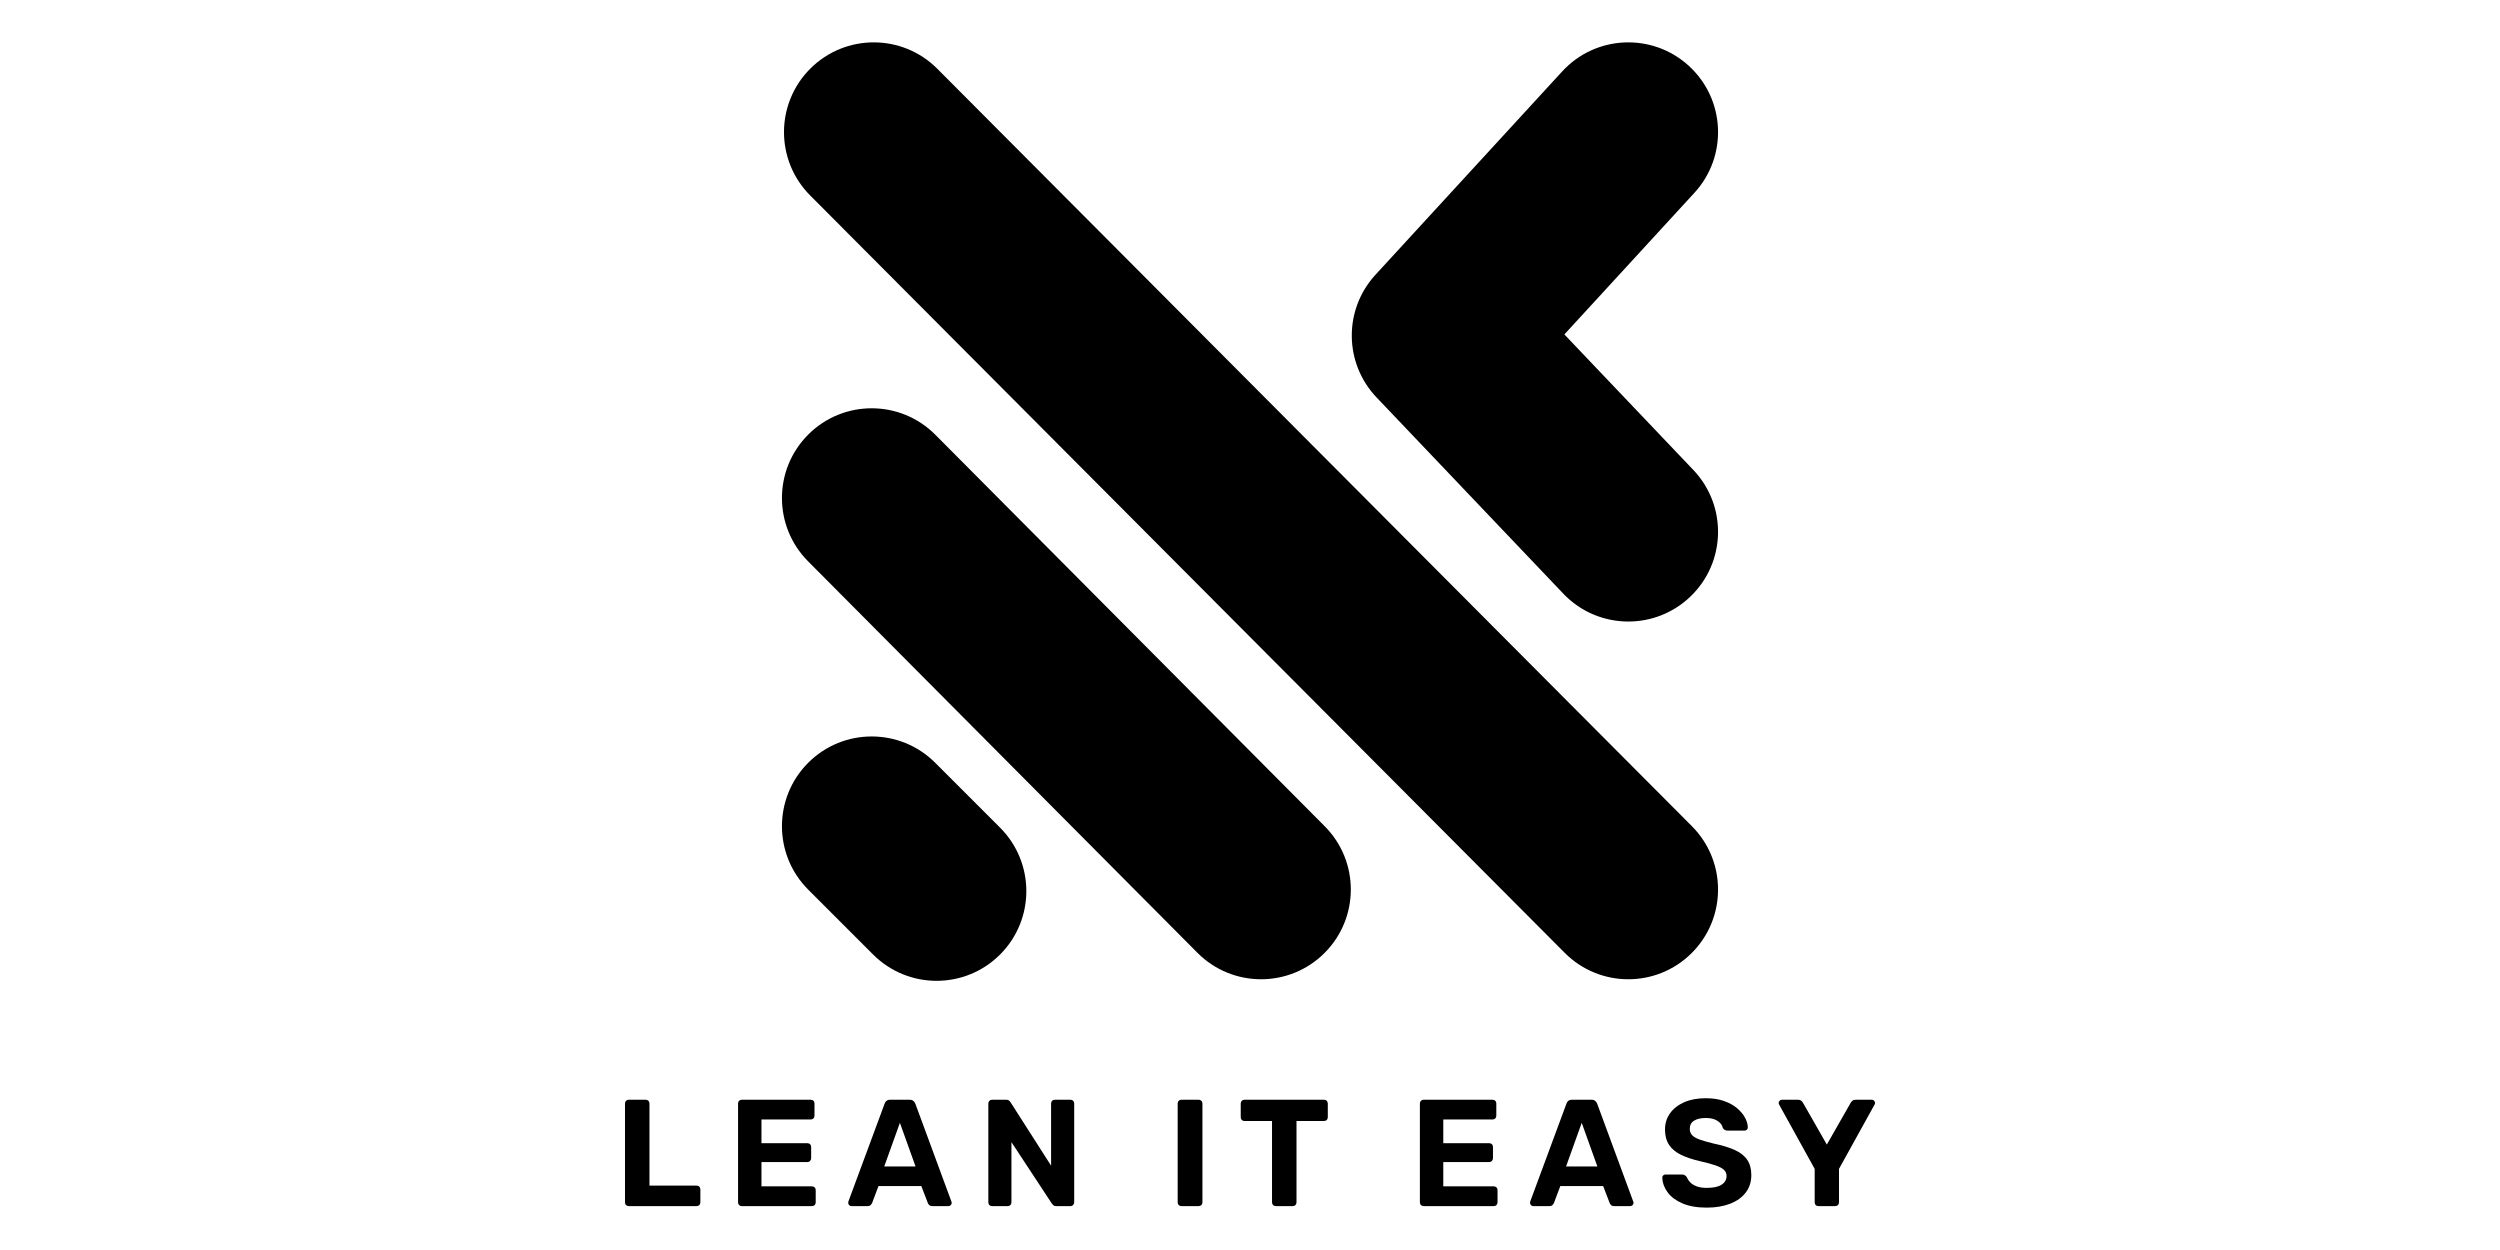
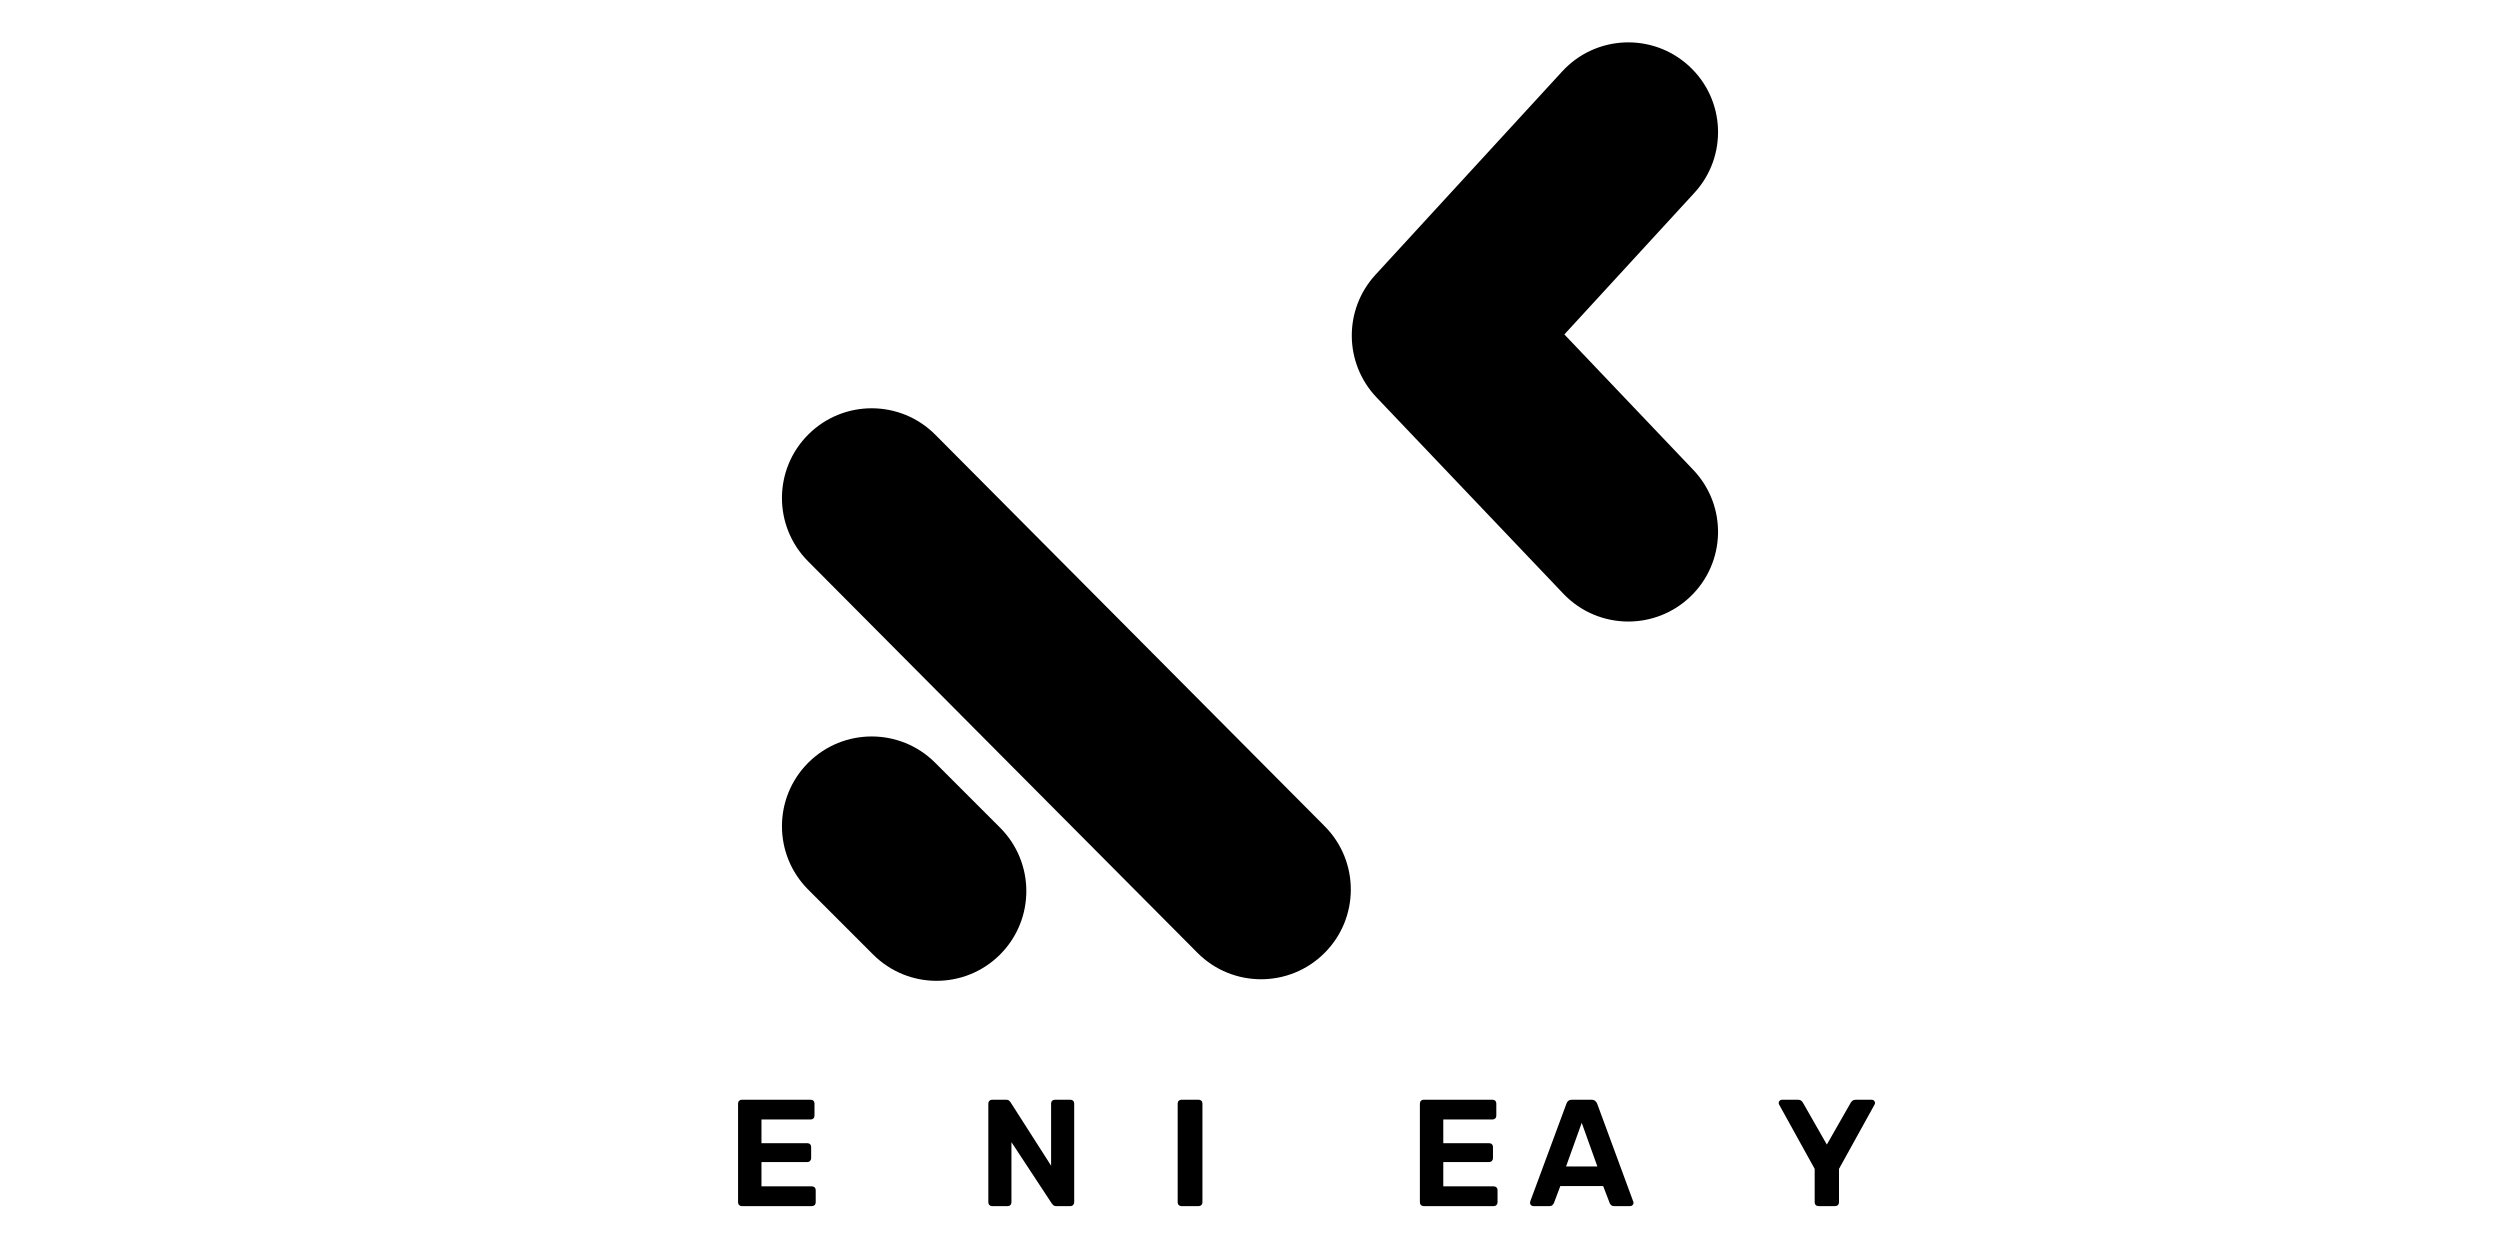
<svg xmlns="http://www.w3.org/2000/svg" id="Warstwa_1" x="0px" y="0px" width="600px" height="300px" viewBox="0 0 600 300" xml:space="preserve">
  <g>
    <g>
      <path d="M224.781,235.399c-5.511,0-11.022-2.103-15.228-6.307l-15.576-15.576c-8.411-8.411-8.411-22.048,0-30.46   c8.411-8.407,22.047-8.407,30.458,0l15.576,15.576c8.411,8.411,8.411,22.049,0,30.46   C235.806,233.297,230.294,235.399,224.781,235.399z" />
      <path d="M302.658,235.022c-5.532,0-11.061-2.116-15.271-6.349l-93.452-93.96c-8.387-8.433-8.352-22.07,0.083-30.458   c8.433-8.388,22.069-8.351,30.458,0.083l93.451,93.959c8.389,8.433,8.352,22.07-0.08,30.458   C313.646,232.935,308.15,235.022,302.658,235.022z" />
-       <path d="M390.795,235.022c-5.527,0-11.051-2.111-15.26-6.336L194.439,46.906c-8.396-8.426-8.37-22.062,0.056-30.458   c8.424-8.394,22.062-8.37,30.458,0.058l181.099,181.779c8.395,8.427,8.369,22.064-0.059,30.459   C401.791,232.931,396.293,235.022,390.795,235.022z" />
      <path d="M390.797,149.168c-5.691,0-11.371-2.242-15.605-6.691L330.363,95.37c-7.811-8.21-7.926-21.068-0.26-29.414L374.93,17.14   c8.047-8.762,21.672-9.342,30.432-1.297c8.762,8.046,9.342,21.67,1.297,30.432l-31.209,33.987l30.947,32.521   c8.199,8.618,7.861,22.25-0.756,30.45C401.473,147.199,396.131,149.167,390.797,149.168z" />
    </g>
    <g>
-       <path d="M150.875,289.465c-0.243,0-0.45-0.085-0.62-0.255c-0.169-0.169-0.255-0.389-0.255-0.656v-23.706   c0-0.268,0.086-0.485,0.255-0.656c0.17-0.171,0.377-0.255,0.62-0.255h4.121c0.243,0,0.45,0.084,0.62,0.255   c0.171,0.171,0.255,0.389,0.255,0.656v19.693h11.306c0.267,0,0.485,0.086,0.656,0.256c0.169,0.17,0.255,0.39,0.255,0.657v3.1   c0,0.268-0.086,0.487-0.255,0.656c-0.171,0.17-0.389,0.255-0.656,0.255H150.875z" />
      <path d="M178.01,289.465c-0.243,0-0.451-0.085-0.62-0.255c-0.171-0.169-0.255-0.389-0.255-0.656v-23.706   c0-0.268,0.084-0.485,0.255-0.656c0.169-0.171,0.377-0.255,0.62-0.255h16.557c0.267,0,0.487,0.084,0.657,0.255   c0.169,0.171,0.255,0.389,0.255,0.656v2.917c0,0.269-0.086,0.487-0.255,0.657c-0.17,0.17-0.39,0.256-0.657,0.256h-11.815v5.689   h11.014c0.267,0,0.485,0.084,0.656,0.255c0.169,0.169,0.255,0.389,0.255,0.656v2.699c0,0.243-0.086,0.456-0.255,0.638   c-0.17,0.183-0.389,0.273-0.656,0.273h-11.014v5.835h12.108c0.267,0,0.485,0.086,0.656,0.255c0.171,0.171,0.255,0.389,0.255,0.658   v2.917c0,0.268-0.084,0.487-0.255,0.656c-0.17,0.17-0.389,0.255-0.656,0.255H178.01z" />
-       <path d="M204.34,289.465c-0.218,0-0.401-0.078-0.546-0.237c-0.147-0.157-0.22-0.334-0.22-0.528c0-0.122,0.012-0.231,0.037-0.328   l8.68-23.451c0.073-0.267,0.218-0.497,0.438-0.692c0.218-0.194,0.522-0.291,0.911-0.291h4.669c0.389,0,0.693,0.097,0.911,0.291   c0.219,0.195,0.377,0.426,0.475,0.692l8.643,23.451c0.049,0.097,0.073,0.206,0.073,0.328c0,0.194-0.079,0.371-0.236,0.528   c-0.159,0.159-0.347,0.237-0.565,0.237h-3.83c-0.34,0-0.595-0.085-0.766-0.255c-0.171-0.169-0.279-0.328-0.328-0.476l-1.568-4.083   h-10.284l-1.531,4.083c-0.074,0.147-0.19,0.307-0.347,0.476c-0.159,0.17-0.42,0.255-0.784,0.255H204.34z M212.218,279.947h7.512   l-3.756-10.469L212.218,279.947z" />
      <path d="M238.075,289.465c-0.243,0-0.45-0.085-0.62-0.255c-0.169-0.169-0.255-0.389-0.255-0.656v-23.706   c0-0.268,0.086-0.485,0.255-0.656c0.17-0.171,0.377-0.255,0.62-0.255h3.355c0.365,0,0.632,0.084,0.803,0.255   c0.169,0.171,0.279,0.305,0.328,0.4l9.701,15.173v-14.917c0-0.268,0.084-0.485,0.255-0.656c0.171-0.171,0.389-0.255,0.658-0.255   h3.719c0.269,0,0.487,0.084,0.657,0.255c0.169,0.171,0.255,0.389,0.255,0.656v23.706c0,0.243-0.086,0.456-0.255,0.638   c-0.17,0.183-0.389,0.273-0.657,0.273h-3.355c-0.363,0-0.632-0.091-0.801-0.273c-0.17-0.182-0.28-0.31-0.328-0.383l-9.666-14.697   v14.442c0,0.268-0.086,0.487-0.255,0.656c-0.171,0.17-0.389,0.255-0.656,0.255H238.075z" />
      <path d="M283.517,289.465c-0.244,0-0.451-0.085-0.621-0.255c-0.17-0.169-0.255-0.389-0.255-0.656v-23.706   c0-0.268,0.085-0.485,0.255-0.656c0.169-0.171,0.377-0.255,0.621-0.255h4.193c0.244,0,0.45,0.084,0.62,0.255   c0.169,0.171,0.255,0.389,0.255,0.656v23.706c0,0.268-0.086,0.487-0.255,0.656c-0.17,0.17-0.376,0.255-0.62,0.255H283.517z" />
-       <path d="M306.197,289.465c-0.268,0-0.482-0.085-0.656-0.255c-0.168-0.169-0.254-0.389-0.254-0.656v-19.513h-6.637   c-0.244,0-0.45-0.085-0.621-0.255c-0.169-0.169-0.255-0.388-0.255-0.656v-3.282c0-0.268,0.086-0.485,0.255-0.656   c0.171-0.171,0.377-0.255,0.621-0.255h19.111c0.266,0,0.486,0.084,0.654,0.255c0.17,0.171,0.256,0.389,0.256,0.656v3.282   c0,0.269-0.086,0.487-0.256,0.656c-0.168,0.17-0.389,0.255-0.654,0.255h-6.602v19.513c0,0.268-0.086,0.487-0.256,0.656   c-0.172,0.17-0.389,0.255-0.656,0.255H306.197z" />
      <path d="M341.646,289.465c-0.242,0-0.447-0.085-0.617-0.255c-0.172-0.169-0.256-0.389-0.256-0.656v-23.706   c0-0.268,0.084-0.485,0.256-0.656c0.17-0.171,0.375-0.255,0.617-0.255h16.559c0.268,0,0.486,0.084,0.656,0.255   c0.172,0.171,0.254,0.389,0.254,0.656v2.917c0,0.269-0.082,0.487-0.254,0.657c-0.17,0.17-0.389,0.256-0.656,0.256h-11.816v5.689   h11.016c0.266,0,0.486,0.084,0.654,0.255c0.17,0.169,0.256,0.389,0.256,0.656v2.699c0,0.243-0.086,0.456-0.256,0.638   c-0.168,0.183-0.389,0.273-0.654,0.273h-11.016v5.835h12.109c0.268,0,0.484,0.086,0.656,0.255c0.17,0.171,0.256,0.389,0.256,0.658   v2.917c0,0.268-0.086,0.487-0.256,0.656c-0.172,0.17-0.389,0.255-0.656,0.255H341.646z" />
      <path d="M367.979,289.465c-0.217,0-0.4-0.078-0.547-0.237c-0.145-0.157-0.219-0.334-0.219-0.528c0-0.122,0.012-0.231,0.035-0.328   l8.682-23.451c0.074-0.267,0.219-0.497,0.436-0.692c0.221-0.194,0.525-0.291,0.914-0.291h4.67c0.389,0,0.691,0.097,0.91,0.291   c0.217,0.195,0.377,0.426,0.475,0.692l8.643,23.451c0.047,0.097,0.072,0.206,0.072,0.328c0,0.194-0.078,0.371-0.238,0.528   c-0.156,0.159-0.344,0.237-0.564,0.237h-3.828c-0.342,0-0.596-0.085-0.766-0.255c-0.172-0.169-0.281-0.328-0.33-0.476   l-1.566-4.083h-10.283l-1.535,4.083c-0.07,0.147-0.188,0.307-0.344,0.476c-0.16,0.17-0.422,0.255-0.787,0.255H367.979z    M375.855,279.947h7.514l-3.756-10.469L375.855,279.947z" />
-       <path d="M409.627,289.83c-2.332,0-4.285-0.342-5.852-1.021c-1.568-0.681-2.756-1.568-3.557-2.662   c-0.805-1.095-1.229-2.262-1.275-3.502c0-0.218,0.07-0.4,0.217-0.546c0.148-0.147,0.328-0.22,0.549-0.22h3.938   c0.314,0,0.559,0.061,0.73,0.183c0.17,0.122,0.326,0.28,0.473,0.475c0.172,0.437,0.445,0.851,0.822,1.239s0.887,0.706,1.531,0.948   c0.643,0.243,1.451,0.365,2.424,0.365c1.582,0,2.766-0.256,3.557-0.766c0.789-0.511,1.186-1.204,1.186-2.079   c0-0.607-0.213-1.105-0.637-1.496c-0.428-0.389-1.096-0.74-2.008-1.057c-0.914-0.316-2.121-0.644-3.629-0.985   c-1.822-0.412-3.375-0.931-4.65-1.549c-1.277-0.62-2.234-1.424-2.879-2.407c-0.646-0.985-0.969-2.207-0.969-3.665   c0-1.459,0.402-2.755,1.203-3.886c0.805-1.131,1.936-2.017,3.393-2.662c1.459-0.644,3.195-0.966,5.215-0.966   c1.629,0,3.07,0.218,4.324,0.656c1.248,0.438,2.297,1.009,3.133,1.714c0.84,0.706,1.479,1.46,1.916,2.262   c0.438,0.803,0.67,1.58,0.693,2.334c0,0.22-0.068,0.408-0.201,0.565c-0.135,0.158-0.32,0.237-0.564,0.237h-4.084   c-0.242,0-0.463-0.049-0.658-0.146c-0.193-0.097-0.363-0.268-0.512-0.511c-0.121-0.656-0.539-1.216-1.258-1.677   c-0.715-0.462-1.646-0.693-2.789-0.693c-1.191,0-2.131,0.214-2.826,0.638c-0.691,0.427-1.039,1.088-1.039,1.987   c0,0.585,0.182,1.076,0.547,1.479c0.365,0.4,0.961,0.754,1.787,1.057c0.828,0.304,1.945,0.626,3.355,0.967   c2.117,0.438,3.842,0.967,5.18,1.587c1.336,0.62,2.32,1.409,2.953,2.37s0.949,2.169,0.949,3.628c0,1.629-0.451,3.027-1.35,4.195   c-0.9,1.166-2.152,2.06-3.758,2.68C413.604,289.52,411.744,289.83,409.627,289.83z" />
      <path d="M436.434,289.465c-0.268,0-0.486-0.085-0.656-0.255c-0.168-0.169-0.256-0.389-0.256-0.656v-8.023l-8.531-15.428   c-0.027-0.072-0.051-0.14-0.074-0.2s-0.037-0.128-0.037-0.2c0-0.194,0.078-0.371,0.238-0.528c0.158-0.159,0.332-0.237,0.529-0.237   h3.902c0.314,0,0.57,0.084,0.766,0.255c0.193,0.171,0.326,0.328,0.4,0.474l5.725,10.03l5.725-10.03   c0.074-0.146,0.209-0.303,0.402-0.474c0.195-0.171,0.463-0.255,0.803-0.255h3.865c0.219,0,0.4,0.078,0.549,0.237   c0.146,0.157,0.217,0.334,0.217,0.528c0,0.072-0.006,0.14-0.018,0.2s-0.041,0.128-0.092,0.2l-8.533,15.428v8.023   c0,0.268-0.086,0.487-0.256,0.656c-0.168,0.17-0.389,0.255-0.656,0.255H436.434z" />
    </g>
  </g>
</svg>